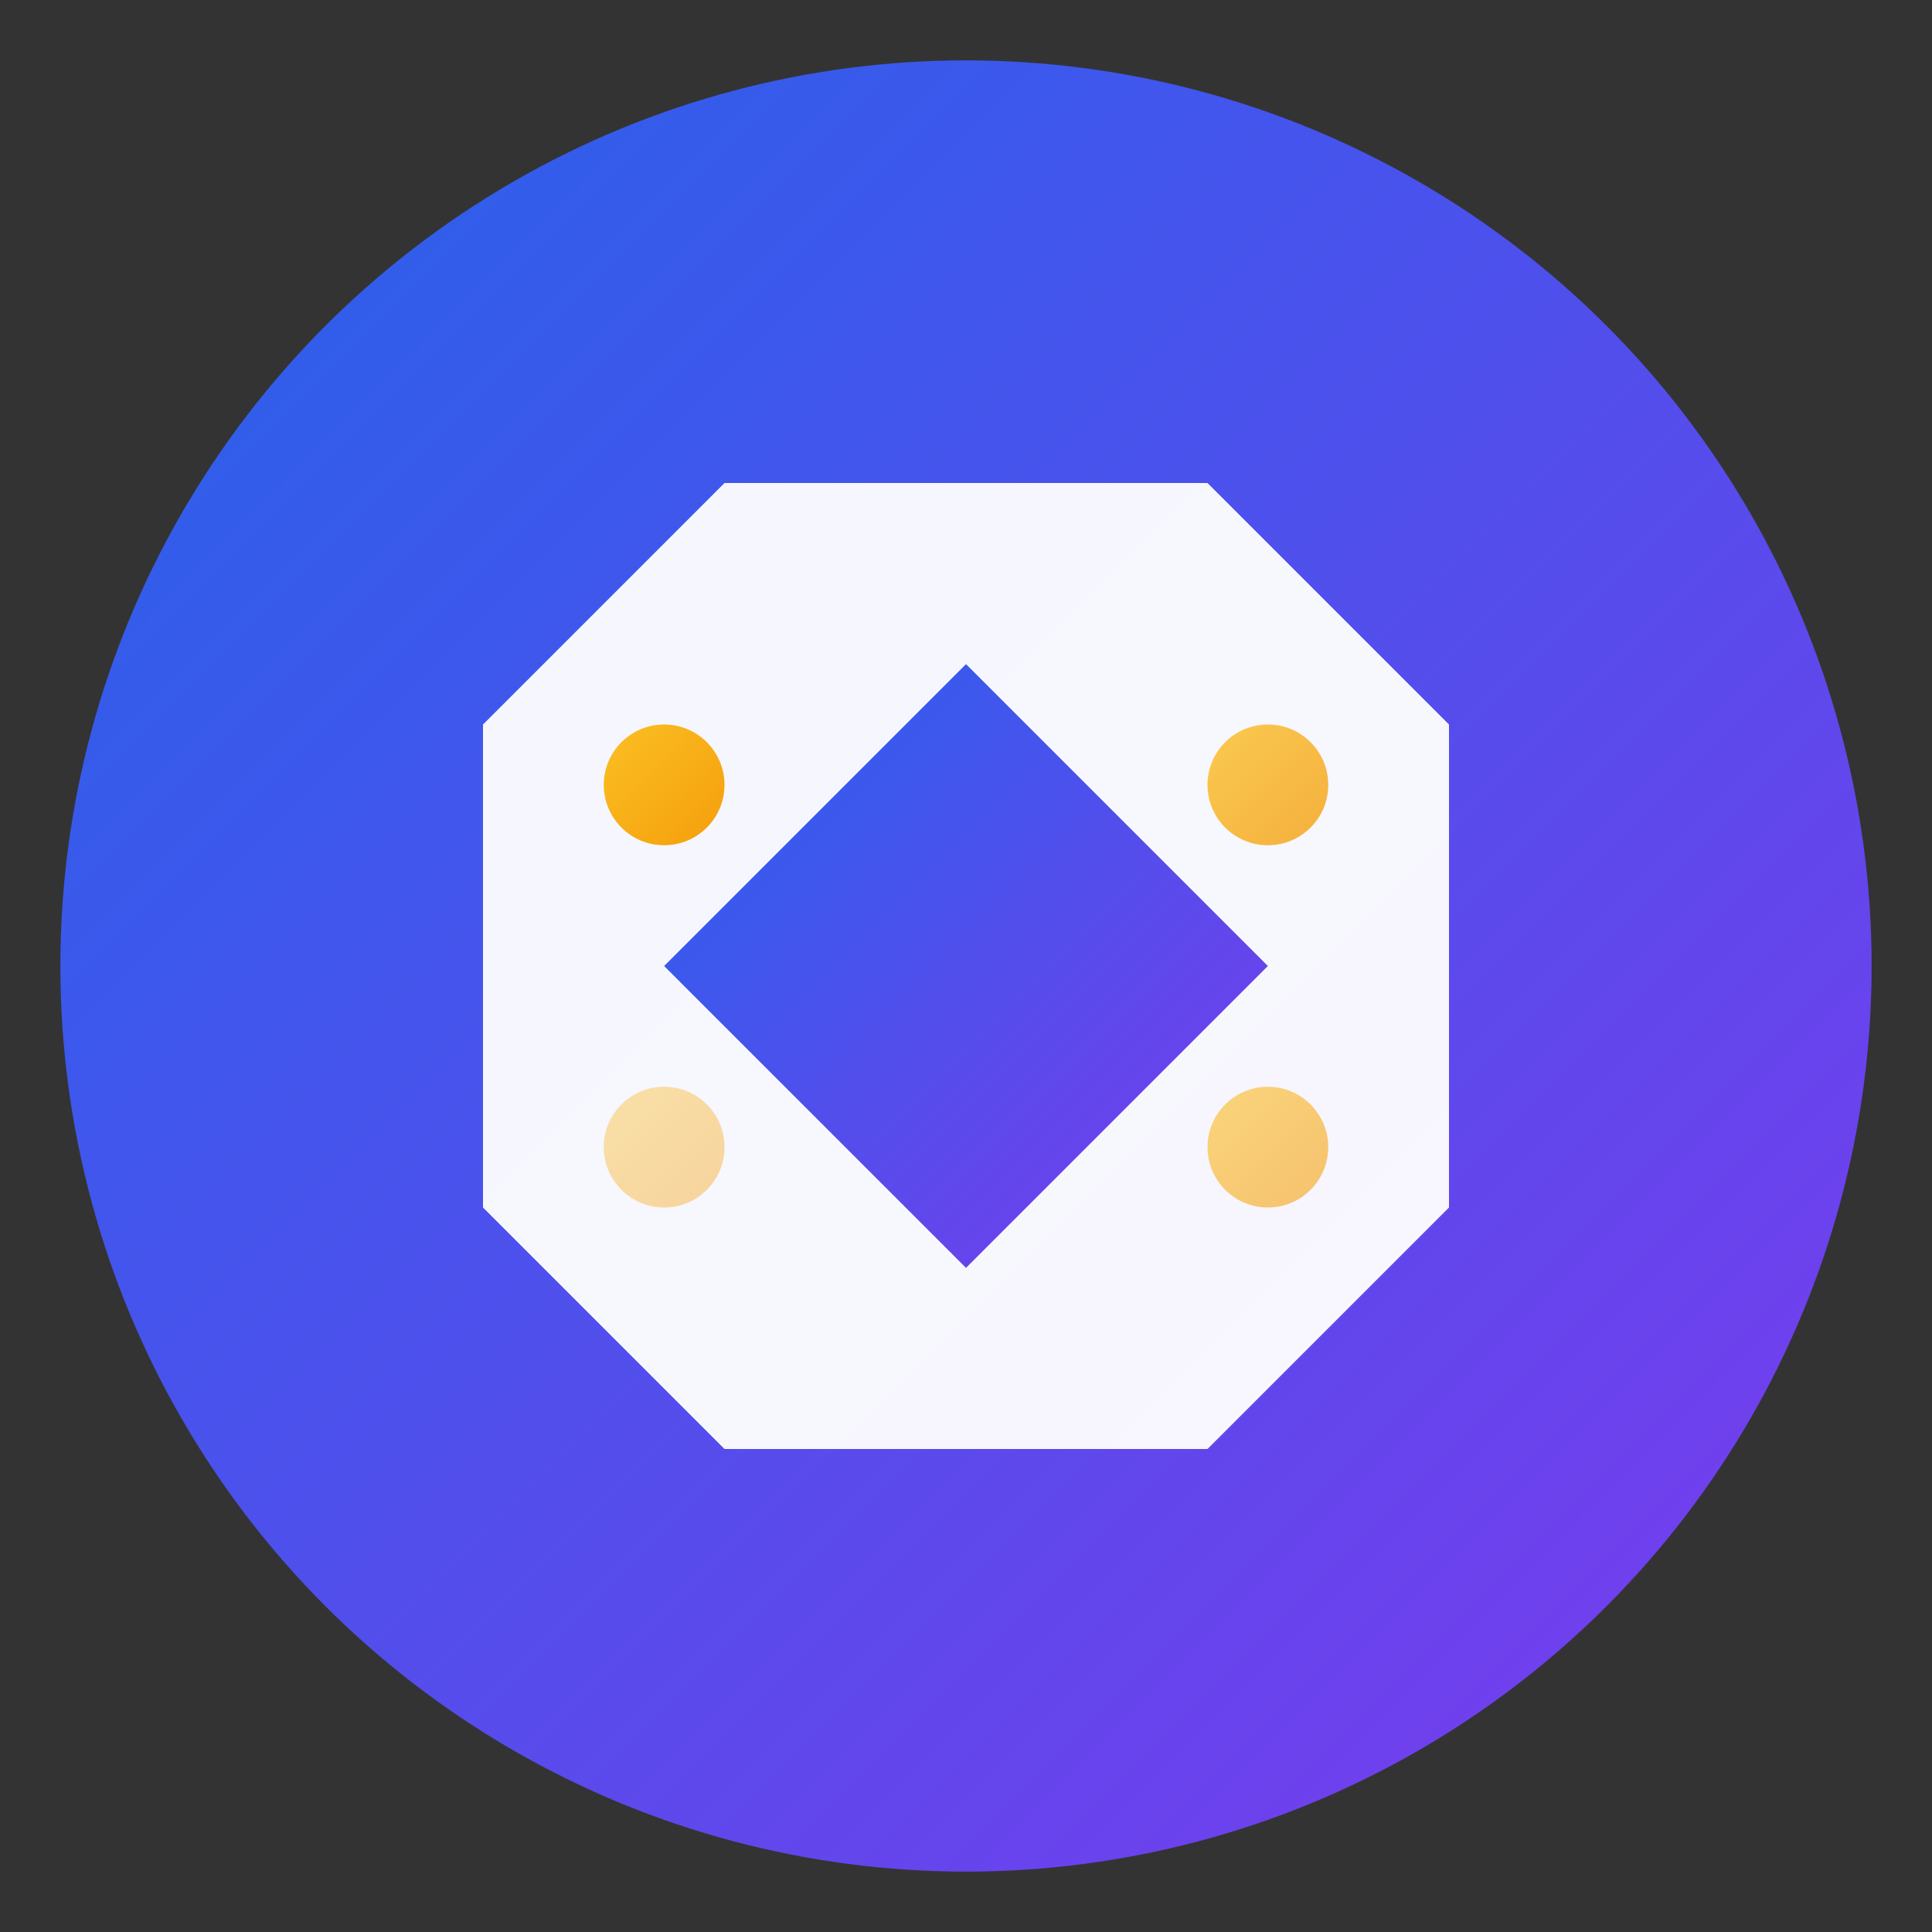
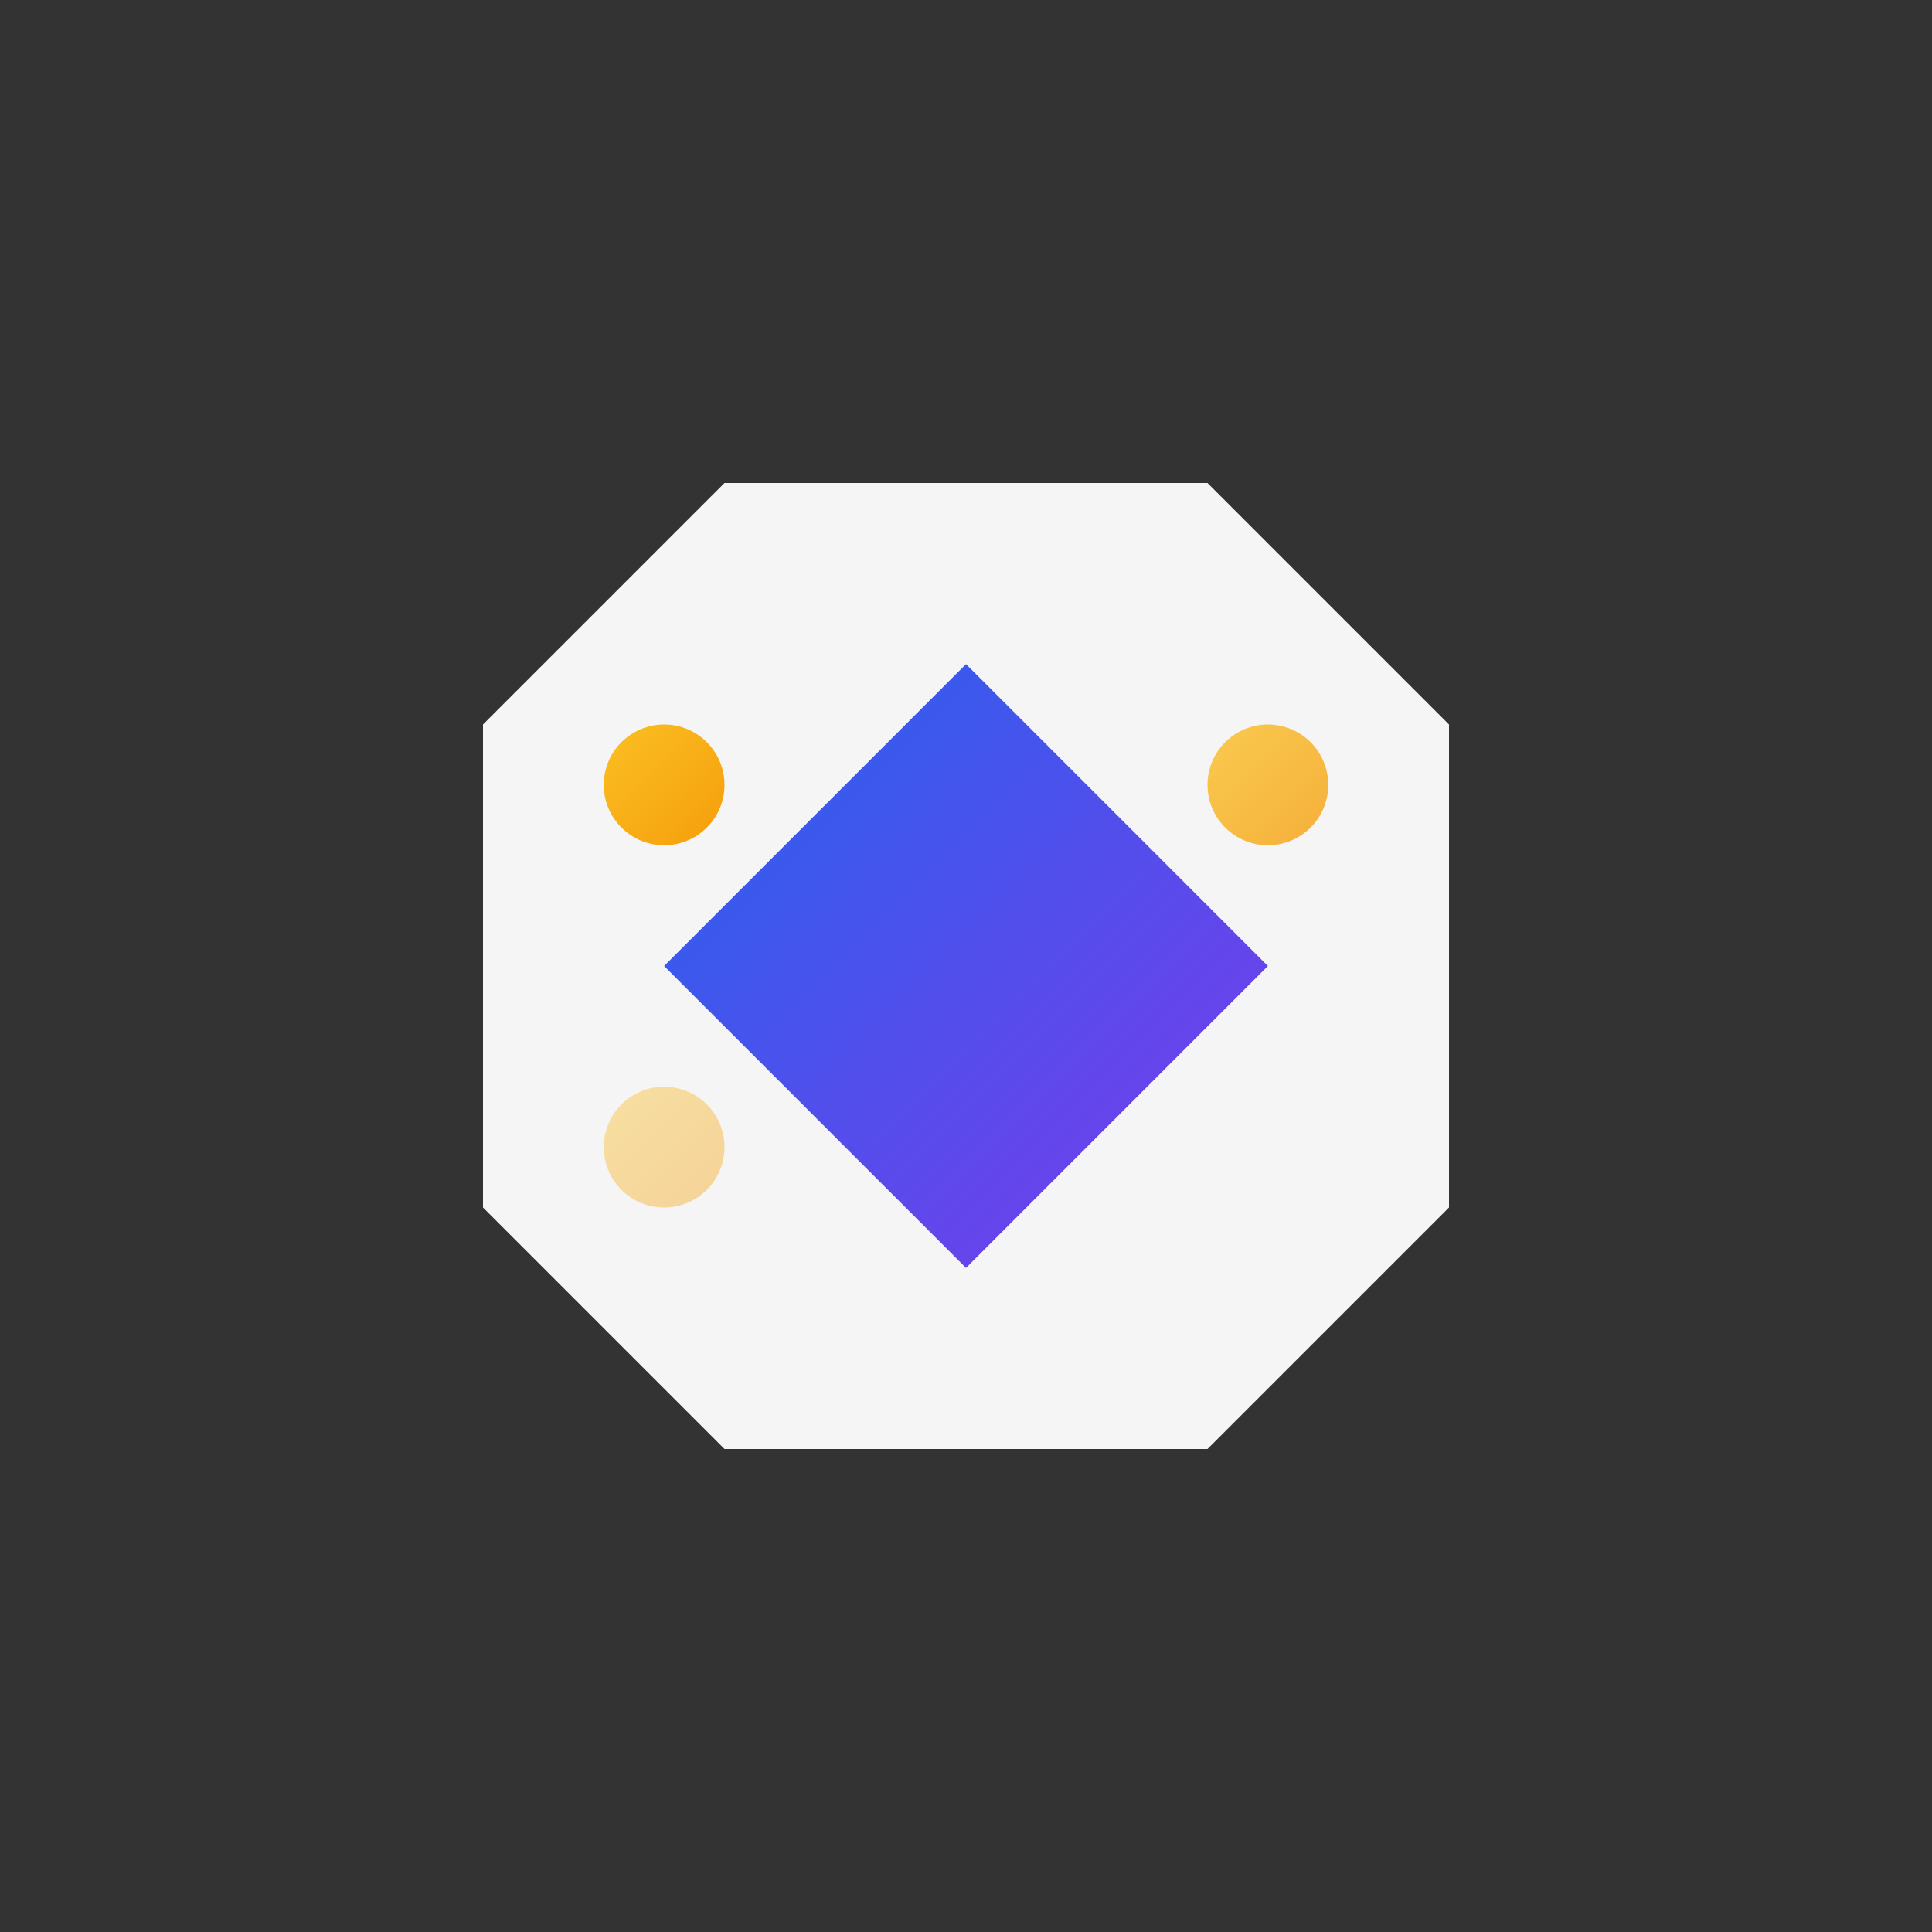
<svg xmlns="http://www.w3.org/2000/svg" width="32" height="32" viewBox="0 0 32 32">
  <rect x="0" y="0" width="32" height="32" fill="#333333" stroke="none" />
  <defs>
    <linearGradient id="faviconGradient" x1="0%" y1="0%" x2="100%" y2="100%">
      <stop offset="0%" style="stop-color:#2563eb;stop-opacity:1" />
      <stop offset="100%" style="stop-color:#7c3aed;stop-opacity:1" />
    </linearGradient>
    <linearGradient id="faviconAccent" x1="0%" y1="0%" x2="100%" y2="100%">
      <stop offset="0%" style="stop-color:#fbbf24;stop-opacity:1" />
      <stop offset="100%" style="stop-color:#f59e0b;stop-opacity:1" />
    </linearGradient>
  </defs>
-   <circle cx="16" cy="16" r="15" fill="url(#faviconGradient)" />
  <g transform="translate(16, 16)">
    <polygon points="-8,-4 -4,-8 4,-8 8,-4 8,4 4,8 -4,8 -8,4" fill="white" opacity="0.95" />
    <polygon points="0,-5 5,0 0,5 -5,0" fill="url(#faviconGradient)" />
    <circle cx="-5" cy="-3" r="1" fill="url(#faviconAccent)" />
    <circle cx="5" cy="-3" r="1" fill="url(#faviconAccent)" opacity="0.8" />
-     <circle cx="5" cy="3" r="1" fill="url(#faviconAccent)" opacity="0.6" />
    <circle cx="-5" cy="3" r="1" fill="url(#faviconAccent)" opacity="0.4" />
  </g>
</svg>